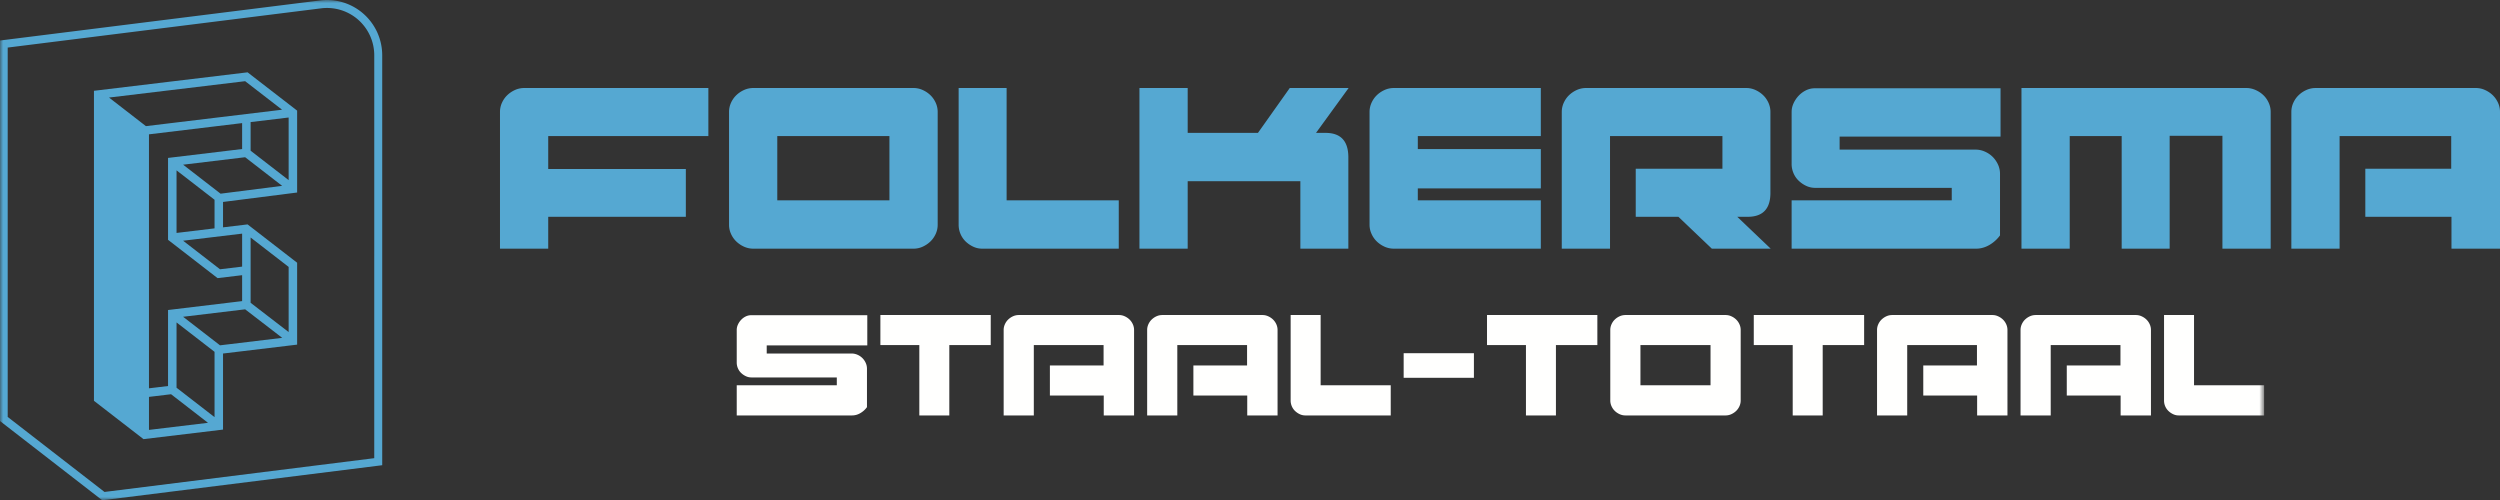
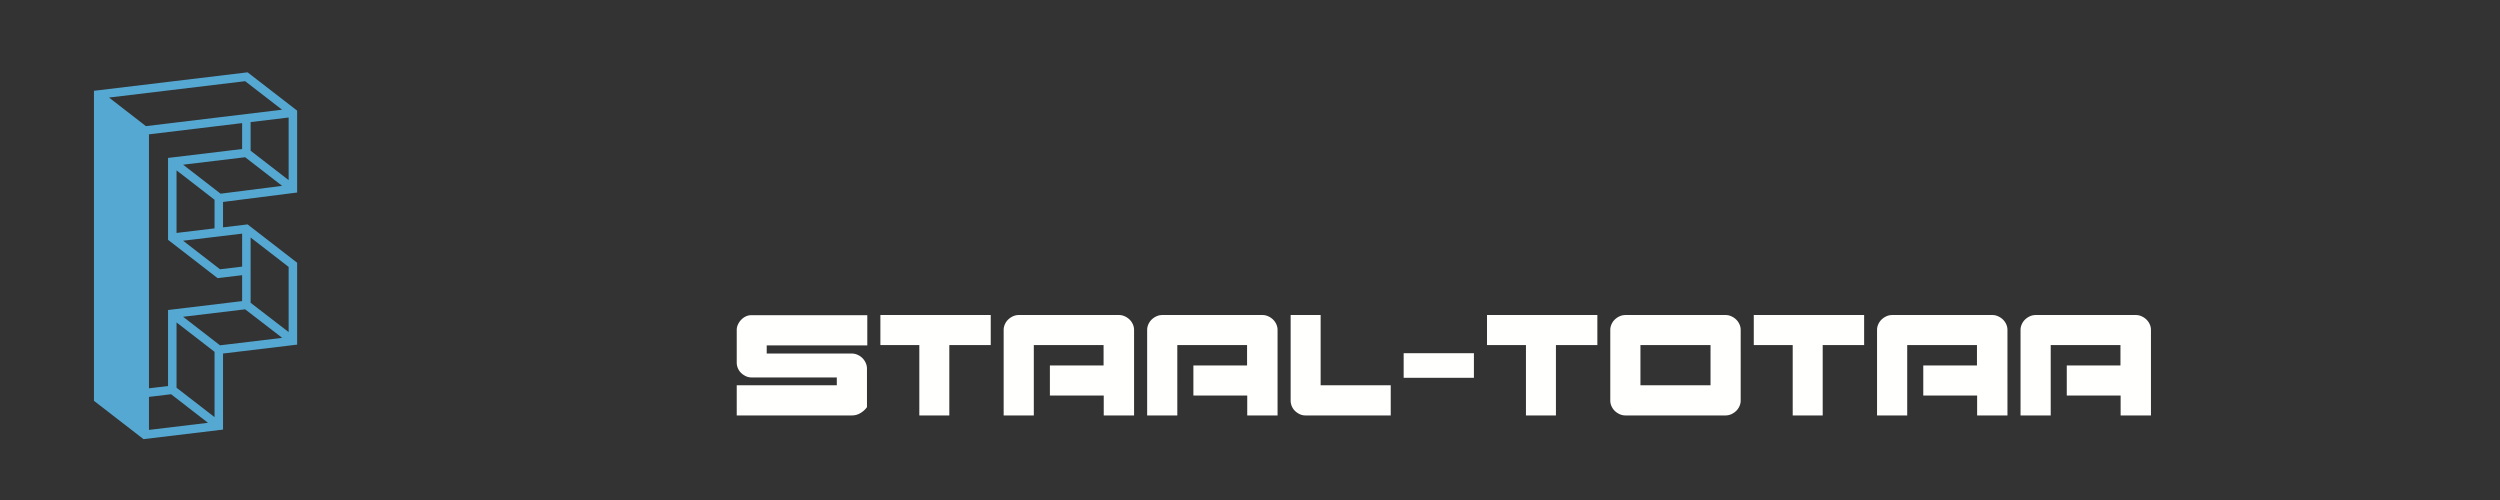
<svg xmlns="http://www.w3.org/2000/svg" xmlns:xlink="http://www.w3.org/1999/xlink" width="400" height="80">
  <rect width="100%" height="100%" fill="#333333" stroke="none" />
  <defs>
-     <path id="a" d="M0 0h362.259v80H0z" />
-   </defs>
+     </defs>
  <g fill="none" fill-rule="evenodd">
-     <path fill="#55A8D2" d="M87.716 21.772v5.268h22.017v7.649H87.716v5.098h-7.719v-21.88c0-.51.105-1 .318-1.467.212-.467.494-.87.848-1.211.353-.34.763-.616 1.23-.829a3.608 3.608 0 0 1 1.506-.318h29.439v7.69H87.716m36.65 10.282h17.943V21.773h-17.943v10.281Zm21.804 7.733h-25.621a3.59 3.59 0 0 1-1.506-.319 4.36 4.36 0 0 1-1.23-.828 3.9 3.9 0 0 1-.849-1.211 3.51 3.51 0 0 1-.318-1.466V17.906c0-.51.106-.998.318-1.466a3.9 3.9 0 0 1 .849-1.211c.353-.34.763-.616 1.23-.829a3.612 3.612 0 0 1 1.506-.318h25.62c.51 0 .997.107 1.464.318.466.213.877.489 1.23.829.353.34.636.744.849 1.21.212.469.318.957.318 1.467v18.057c0 .51-.106.998-.318 1.466-.213.467-.496.87-.849 1.21-.353.34-.764.617-1.23.83a3.49 3.49 0 0 1-1.463.318Zm7.212-25.705h7.676v17.972h17.944v7.733h-21.845c-.51 0-.99-.106-1.443-.319a4.461 4.461 0 0 1-1.209-.828 3.735 3.735 0 0 1-1.123-2.676V14.081m36.648 25.705h-7.719V14.082h7.719v7.18h11.241l5.09-7.18h9.417l-5.217 7.18h1.526c2.433 0 3.648 1.304 3.648 3.91v14.615h-7.677V28.994H190.03v10.793m56.502-9.645h-19.683v1.912h19.683v7.733h-23.5c-.538 0-1.04-.106-1.506-.319a4.353 4.353 0 0 1-1.23-.828 3.886 3.886 0 0 1-.848-1.211 3.5 3.5 0 0 1-.32-1.466V17.906c0-.51.107-.998.32-1.466.212-.467.493-.87.847-1.211.353-.34.764-.616 1.231-.829a3.606 3.606 0 0 1 1.505-.318h23.5v7.69H226.85v2.082h19.683v6.288m36.777 9.645h-9.417l-5.345-5.098h-6.83v-7.69h13.87v-5.227h-17.985v18.015h-7.72v-21.88c0-.51.107-1 .319-1.467.212-.467.494-.87.848-1.211.353-.34.763-.616 1.23-.829a3.61 3.61 0 0 1 1.506-.318h25.621c.508 0 .997.107 1.463.318.466.213.876.489 1.23.829.354.34.637.744.849 1.21.212.469.318.957.318 1.467v12.958c0 2.55-1.216 3.825-3.648 3.825h-1.655l5.346 5.098m3.35-13.553v-8.328c0-.481.106-.949.319-1.402.212-.453.488-.857.826-1.21.34-.355.728-.638 1.167-.85.438-.213.913-.32 1.42-.32h29.694v7.734h-25.748v2.081h21.761c.508 0 1.004.106 1.484.319.48.212.898.495 1.252.849.353.355.636.766.848 1.232a3.5 3.5 0 0 1 .318 1.466v9.858a5.524 5.524 0 0 1-1.696 1.53c-.68.395-1.387.594-2.121.594H286.66v-7.733h25.62v-1.997h-21.846c-.51 0-.99-.106-1.442-.318a4.45 4.45 0 0 1-1.209-.83 3.589 3.589 0 0 1-.827-1.21 3.722 3.722 0 0 1-.296-1.465m36.775-12.152h35.971c.509 0 1.004.107 1.484.318.48.213.898.489 1.252.829.354.34.636.744.848 1.21.213.469.318.957.318 1.467v21.88h-7.72V21.73h-8.442v18.057h-7.678V21.772h-8.313v18.015h-7.72V14.082m47.085 0h25.62c.509 0 .996.107 1.464.318.466.213.876.489 1.23.829.353.34.636.744.848 1.21.212.469.318.957.318 1.467v21.88h-7.763V34.69h-13.786v-7.69h13.744v-5.227h-17.858v18.015h-7.72v-21.88c0-.51.106-1 .318-1.467.212-.467.494-.87.849-1.211.353-.34.762-.616 1.23-.829a3.61 3.61 0 0 1 1.506-.318" />
    <path fill="#FFFFFE" d="M117.877 58v-5.205c0-.3.066-.593.199-.876.132-.283.304-.535.516-.756.212-.223.455-.4.73-.532.273-.132.57-.199.887-.199h18.558v4.833h-16.092v1.3h13.6c.318 0 .628.067.928.2a2.544 2.544 0 0 1 1.312 1.302c.133.291.2.597.2.915v6.161a3.44 3.44 0 0 1-1.06.957 2.59 2.59 0 0 1-1.327.37h-18.451v-4.832h16.012V60.39h-13.653c-.318 0-.62-.066-.9-.2a2.777 2.777 0 0 1-.757-.518 2.244 2.244 0 0 1-.517-.756 2.319 2.319 0 0 1-.185-.916M151.89 55.212V66.47h-4.798V55.212h-6.23v-4.807h17.656v4.807h-6.628M163.026 50.405h16.012c.318 0 .624.067.915.2.291.132.547.304.769.517.22.212.398.465.53.757.133.292.2.598.2.916V66.47h-4.853v-3.186h-8.616v-4.806h8.59v-3.266H165.41V66.47h-4.825V52.795c0-.318.067-.624.2-.916.132-.292.308-.545.53-.757a2.72 2.72 0 0 1 .768-.518c.292-.132.605-.199.942-.199m22.96 0h16.011c.318 0 .624.067.915.2.292.132.548.304.77.517.22.212.397.465.53.757.132.292.199.598.199.916V66.47h-4.852v-3.186h-8.616v-4.806h8.589v-3.266h-11.161V66.47h-4.825V52.795c0-.318.067-.624.2-.916.132-.292.307-.545.53-.757a2.72 2.72 0 0 1 .767-.518c.293-.132.605-.199.942-.199m20.52 0h4.798v11.233h11.215v4.832h-13.654a2.08 2.08 0 0 1-.901-.199 2.772 2.772 0 0 1-.756-.517 2.247 2.247 0 0 1-.517-.757 2.32 2.32 0 0 1-.185-.916V50.405M224.585 60.443h11.241v-3.931h-11.241zM248.949 55.212V66.47h-4.797V55.212h-6.23v-4.807h17.655v4.807h-6.628M262.47 61.638h11.215v-6.426H262.47v6.426Zm13.626 4.832h-16.013c-.335 0-.647-.065-.94-.199a2.7 2.7 0 0 1-.768-.517 2.411 2.411 0 0 1-.53-.757 2.194 2.194 0 0 1-.2-.916V52.795c0-.318.067-.624.2-.916.132-.292.308-.545.53-.757a2.7 2.7 0 0 1 .768-.518c.293-.132.605-.199.94-.199h16.013c.319 0 .623.067.916.2.292.132.547.304.768.517.222.212.398.465.53.757.133.292.2.598.2.916V64.08c0 .318-.067.624-.2.916a2.411 2.411 0 0 1-.53.757 2.73 2.73 0 0 1-.768.517c-.293.134-.597.2-.916.2ZM291.632 55.212V66.47h-4.799V55.212h-6.229v-4.807h17.656v4.807h-6.628M302.767 50.405h16.013c.317 0 .623.067.914.2.292.132.548.304.77.517.22.212.398.465.53.757.133.292.199.598.199.916V66.47h-4.853v-3.186h-8.616v-4.806h8.59v-3.266h-11.16V66.47h-4.827V52.795c0-.318.067-.624.2-.916.132-.292.308-.545.53-.757a2.73 2.73 0 0 1 .768-.518c.292-.132.605-.199.942-.199m22.96 0h16.013c.316 0 .623.067.913.2.292.132.549.304.77.517.22.212.398.465.53.757.133.292.2.598.2.916V66.47H339.3v-3.186h-8.616v-4.806h8.59v-3.266h-11.16V66.47h-4.827V52.795c0-.318.066-.624.199-.916.133-.292.308-.545.53-.757a2.73 2.73 0 0 1 .769-.518c.291-.132.604-.199.942-.199" />
    <mask id="b" fill="#fff">
      <use xlink:href="#a" />
    </mask>
-     <path fill="#FFFFFE" d="M346.246 50.405h4.798v11.233h11.215v4.832h-13.653c-.32 0-.62-.065-.901-.199a2.758 2.758 0 0 1-.756-.517 2.319 2.319 0 0 1-.703-1.673V50.405" mask="url(#b)" />
-     <path fill="#55A8D2" d="m1.23 66.709 15.49 12.003 43.16-5.403.001-64.462a7.58 7.58 0 0 0-2.556-5.676 7.559 7.559 0 0 0-5.941-1.838L1.231 7.611V66.71Zm15.127 13.333-16.4-12.708V6.486L51.228.069a8.819 8.819 0 0 1 6.94 2.147 8.855 8.855 0 0 1 2.987 6.63v65.588l-.558.07-44.239 5.538Z" mask="url(#b)" />
    <path fill="#55A8D2" d="M38.74 37.38v5.28l-3.538.423-5.906-4.567 9.443-1.135Zm6.415 16.676-9.953 1.195-5.906-4.567 9.928-1.193 5.931 4.565Zm1.027-.927-6.084-4.683V38l6.084 4.707v10.423ZM39.223 12.99l5.908 4.565-21.782 2.626-5.907-4.573 21.781-2.618Zm.875 11.122v-4.579l6.084-.732v10.016l-6.084-4.705Zm-10.802 2.238 9.927-1.194 5.921 4.58-9.852 1.253-5.996-4.64Zm-1.05.908 6.081 4.704v4.576l-6.081.732V27.259Zm-1.36 22.344v12.162l-3.05.367-.002-40.637 14.905-1.797v4.146l-11.853 1.425v13.104l7.925 6.128 3.928-.47v4.147l-11.853 1.425Zm6.392 18.047-9.442 1.135v-5.282l3.535-.425 5.907 4.572Zm-5.032-5.615V51.59l6.081 4.703v10.448l-6.081-4.707ZM47.54 30.803V17.7l-7.927-6.128-24.58 2.955V64.13l7.928 6.132 12.724-1.529V56.564l11.855-1.423V42.037l-7.927-6.133-3.928.472v-4.064l11.855-1.509Z" />
  </g>
</svg>